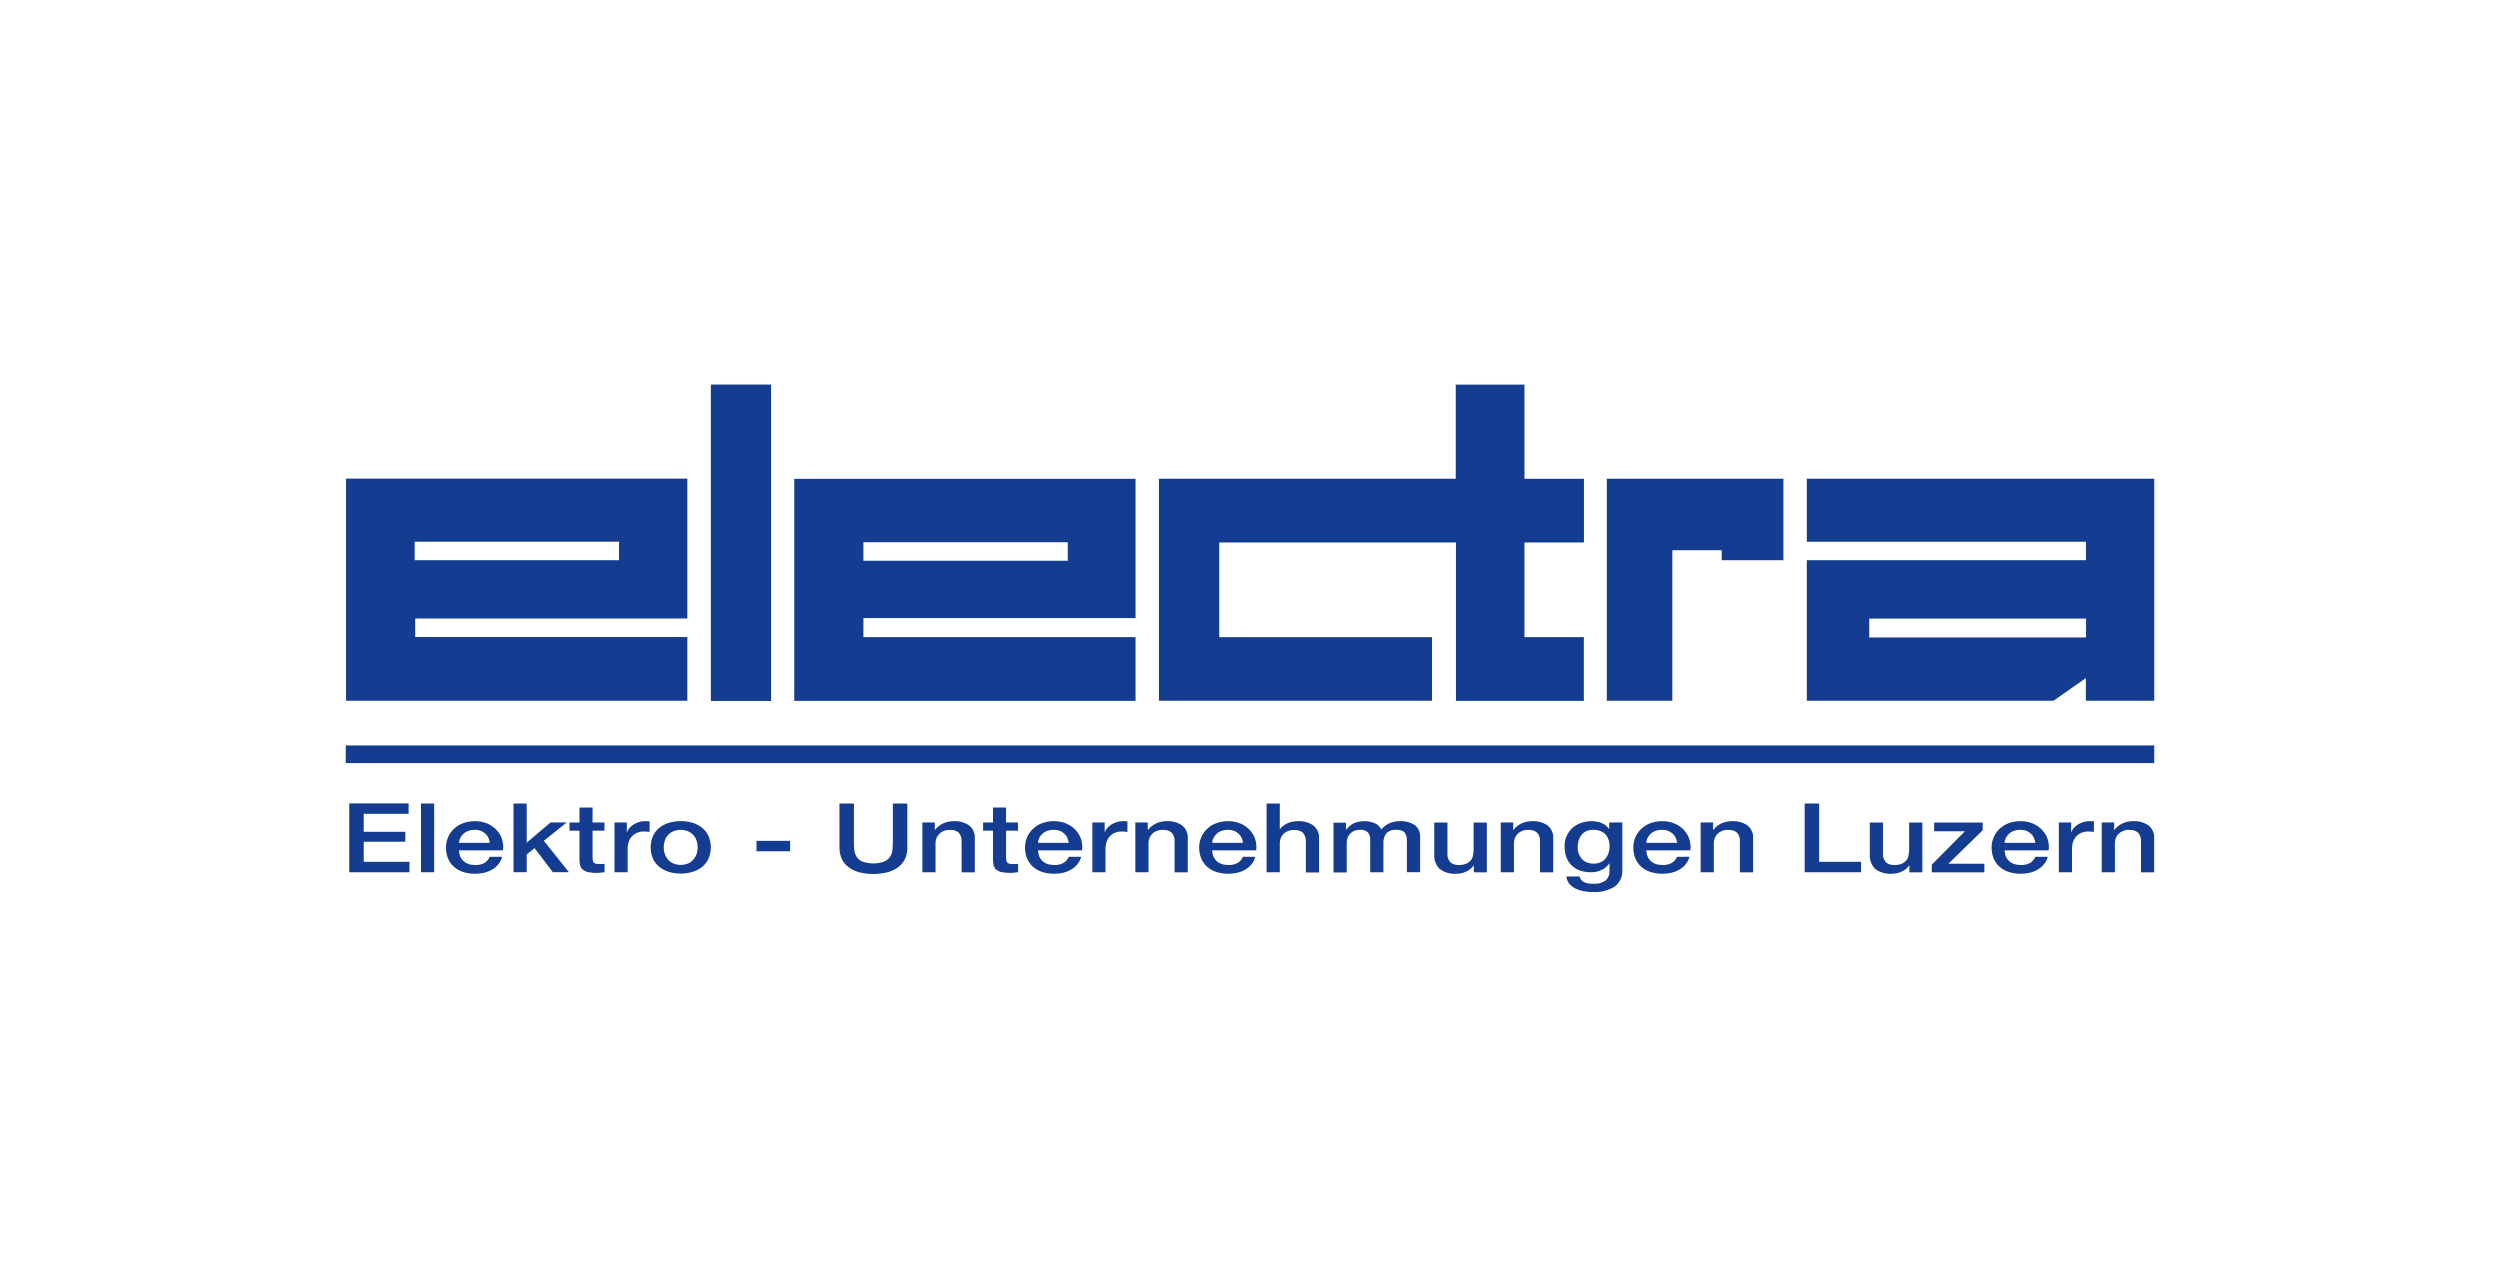
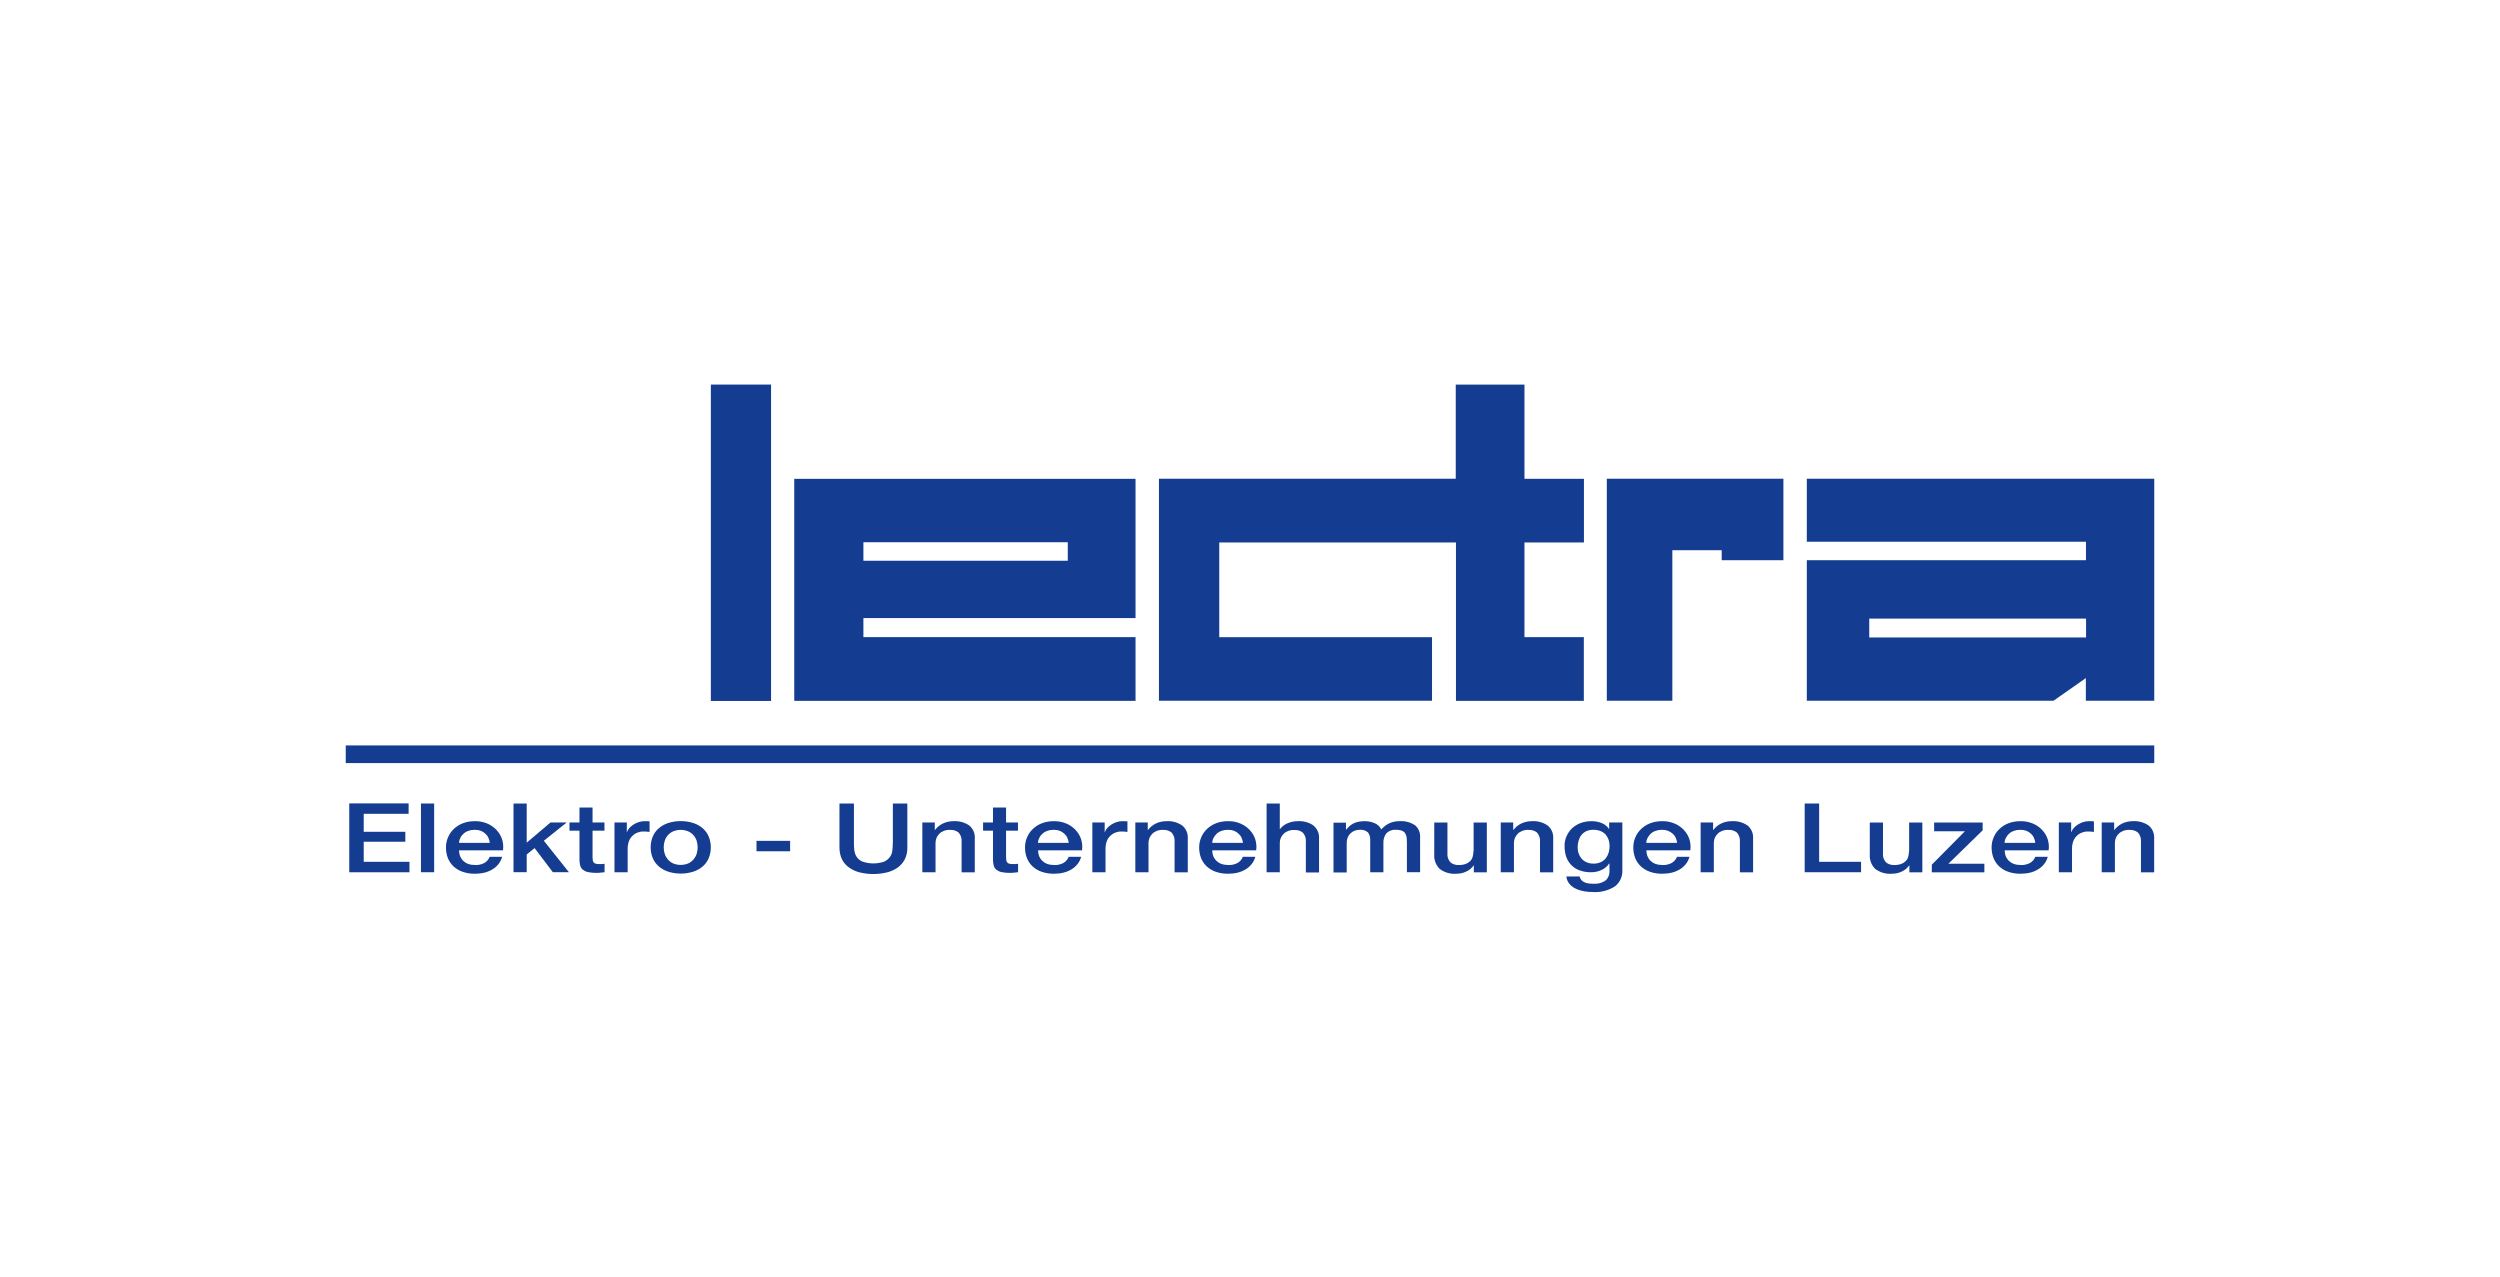
<svg xmlns="http://www.w3.org/2000/svg" id="Logo" viewBox="0 0 235 120">
  <defs>
    <style>.cls-1{fill:#143c91;stroke-width:0px;}</style>
  </defs>
  <g id="Electra_Logo">
    <rect id="Rechteck_149" class="cls-1" x="66.82" y="36.15" width="5.66" height="29.74" />
    <path id="Pfad_512" class="cls-1" d="M157.2,51.72h4.64v.94h5.8v-7.66h-16.6v20.87h6.16v-14.15Z" />
    <path id="Pfad_513" class="cls-1" d="M175.71,58.15h20.38v1.77h-20.38v-1.77ZM169.84,45v5.92h26.24v1.74h-26.24v13.21h23.19l3.04-2.13v2.13h6.43v-20.87h-32.66Z" />
-     <path id="Pfad_514" class="cls-1" d="M38.98,50.92h19.21v1.74h-19.21v-1.74ZM32.53,45v20.87h32.08v-5.99h-25.58v-1.74h25.58v-13.15h-32.08Z" />
    <path id="Pfad_515" class="cls-1" d="M136.84,36.14v8.86h-27.9v20.87h25.67v-5.97h-20v-8.91h22.25v14.89s12.02,0,12.02,0v-5.99h-5.58v-8.9h5.59v-5.98h-5.59v-8.86h-6.45Z" />
    <path id="Pfad_516" class="cls-1" d="M106.74,59.89h-25.58v-1.79h25.58v-13.09h-32.08v20.87h32.08v-5.99ZM81.16,50.97h19.21v1.74h-19.21v-1.74Z" />
    <path id="Pfad_517" class="cls-1" d="M32.83,75.53v6.46h5.66v-.98h-4.3v-1.89h3.91v-.93h-3.91v-1.69h4.22v-.98h-5.58Z" />
    <rect id="Rechteck_150" class="cls-1" x="39.57" y="75.53" width="1.24" height="6.46" />
    <g id="Gruppe_240">
      <g id="Gruppe_239">
        <path id="Pfad_518" class="cls-1" d="M46.69,78.03c-.25-.26-.54-.47-.87-.61-.38-.16-.78-.24-1.19-.23-.39,0-.77.06-1.13.2-.32.12-.61.31-.85.54-.23.22-.42.49-.54.79-.13.3-.19.62-.19.95,0,.34.06.68.18.99.12.3.3.56.53.78.25.23.54.4.86.51.38.13.78.19,1.17.18.29,0,.59-.03.87-.1.27-.06.52-.17.76-.31.22-.13.41-.3.57-.5.16-.2.27-.43.34-.68h-1.17c-.1.24-.27.45-.5.58-.27.14-.57.21-.87.19-.23,0-.46-.03-.67-.11-.18-.07-.33-.17-.47-.3-.12-.13-.22-.28-.28-.44-.06-.17-.09-.35-.09-.53h4.13c.05-.34.02-.69-.08-1.02-.1-.32-.27-.62-.51-.87M43.15,79.24c0-.17.05-.34.13-.49.07-.15.18-.28.3-.39.13-.12.29-.21.46-.26.19-.07.39-.1.59-.1.19,0,.39.03.57.1.16.06.31.16.43.27.12.11.22.24.28.39.07.15.11.31.13.47h-2.89Z" />
        <path id="Pfad_519" class="cls-1" d="M53.27,77.31h-1.52l-2.24,1.9v-3.68h-1.24v6.46h1.24v-1.67l.74-.6,1.72,2.27h1.51l-2.36-2.96,2.15-1.72Z" />
        <path id="Pfad_520" class="cls-1" d="M55.71,75.91h-1.24v1.4h-.94v.77h.94v2.76c0,.17.03.35.07.52.04.15.12.28.23.38.14.11.3.19.47.23.26.06.52.08.79.08.14,0,.27,0,.4-.02l.4-.04v-.8c-.09.02-.17.03-.26.03-.09,0-.17,0-.26,0-.11,0-.22,0-.33-.04-.07-.02-.13-.06-.18-.12-.04-.06-.07-.13-.08-.2-.01-.09-.02-.19-.02-.28v-2.5h1.12v-.77h-1.12v-1.4Z" />
        <path id="Pfad_521" class="cls-1" d="M60.58,77.19c-.19,0-.38.03-.55.09-.18.06-.34.14-.5.24-.14.09-.27.2-.38.33-.1.11-.17.23-.21.37h-.02v-.91h-1.16v4.68h1.24v-2.23c0-.23.04-.47.12-.69.07-.19.18-.36.33-.5.14-.14.3-.24.48-.31.19-.07.39-.11.59-.1.08,0,.18,0,.27.01s.18.02.27.03v-.99l-.17-.02c-.05,0-.15,0-.3,0" />
        <path id="Pfad_522" class="cls-1" d="M66.08,77.88c-.26-.23-.56-.4-.89-.51-.78-.25-1.62-.25-2.4,0-.33.11-.63.28-.89.51-.24.21-.43.48-.55.78-.25.64-.25,1.35,0,1.98.12.3.31.56.55.78.26.23.56.4.89.51.78.25,1.62.25,2.4,0,.33-.11.63-.28.89-.51.24-.21.43-.48.55-.78.25-.64.25-1.35,0-1.98-.12-.3-.31-.56-.55-.78M65.49,80.25c-.06.19-.16.37-.29.53-.14.16-.31.29-.5.38-.46.19-.97.19-1.43,0-.19-.09-.36-.22-.5-.38-.13-.16-.23-.34-.29-.53-.12-.39-.12-.81,0-1.2.12-.4.41-.73.79-.9.46-.19.97-.19,1.43,0,.38.17.67.5.79.9.12.39.12.81,0,1.2" />
        <rect id="Rechteck_151" class="cls-1" x="71.11" y="79.04" width="3.16" height=".98" />
        <path id="Pfad_523" class="cls-1" d="M83.92,79.29c0,.22-.01.44-.04.66-.02.22-.1.42-.22.6-.14.19-.33.34-.54.44-.66.23-1.39.23-2.05,0-.22-.09-.41-.25-.54-.44-.12-.18-.19-.39-.22-.6-.03-.22-.04-.44-.04-.66v-3.76h-1.36v4.14c0,.37.07.75.23,1.09.15.31.37.57.65.77.3.22.64.38,1,.47.86.21,1.75.21,2.61,0,.36-.09.7-.25,1.01-.47.27-.2.5-.47.65-.77.16-.34.24-.71.23-1.09v-4.14h-1.36v3.76Z" />
        <path id="Pfad_524" class="cls-1" d="M91.1,77.59c-.43-.29-.94-.43-1.46-.4-.35,0-.7.07-1.01.22-.29.14-.55.35-.74.61l-.02-.02v-.69h-1.17v4.68h1.24v-2.76c0-.33.13-.64.37-.87.12-.12.27-.2.42-.26.18-.07.37-.1.56-.09.29-.02.59.06.82.25.19.22.3.51.28.8v2.94h1.24v-3.21c.03-.46-.17-.91-.53-1.2" />
        <path id="Pfad_525" class="cls-1" d="M94.58,75.91h-1.24v1.4h-.93v.77h.93v2.76c0,.17.03.35.07.52.04.15.12.28.23.38.14.11.3.19.47.23.26.06.52.08.79.08.14,0,.27,0,.4-.02l.4-.04v-.8c-.09.02-.17.03-.26.03-.09,0-.17,0-.26,0-.11,0-.22,0-.33-.04-.07-.02-.13-.06-.18-.12-.04-.06-.07-.13-.08-.2-.01-.09-.02-.19-.02-.28v-2.5h1.12v-.77h-1.12v-1.4Z" />
        <path id="Pfad_526" class="cls-1" d="M101.12,78.03c-.25-.26-.54-.47-.87-.61-.38-.16-.78-.24-1.19-.23-.39,0-.77.06-1.13.2-.32.12-.61.31-.85.54-.23.22-.42.49-.54.79-.13.3-.19.62-.19.95,0,.34.06.68.18.99.12.3.3.56.53.78.25.23.54.4.86.51.38.13.78.19,1.17.18.29,0,.59-.03.87-.1.27-.06.52-.17.76-.31.22-.13.41-.3.57-.5.16-.2.27-.43.34-.68h-1.17c-.1.24-.27.45-.5.58-.27.14-.57.21-.87.19-.23,0-.46-.03-.67-.11-.18-.07-.33-.17-.47-.3-.12-.13-.22-.28-.28-.44-.06-.17-.09-.35-.09-.53h4.13c.05-.34.02-.69-.08-1.02-.1-.32-.27-.62-.51-.87M97.57,79.24c0-.17.05-.34.13-.49.07-.15.18-.28.3-.39.13-.12.29-.21.46-.26.19-.07.39-.1.59-.1.19,0,.39.03.57.1.16.06.31.16.43.27.12.11.22.24.28.39.07.15.11.31.13.47h-2.89Z" />
        <path id="Pfad_527" class="cls-1" d="M105.5,77.19c-.19,0-.38.03-.55.09-.18.06-.34.14-.5.24-.14.09-.27.2-.38.33-.1.11-.17.23-.21.37h-.02v-.91h-1.16v4.68h1.24v-2.23c0-.23.04-.47.12-.69.07-.19.18-.36.33-.5.14-.14.3-.24.48-.31.19-.07.39-.11.59-.1.09,0,.18,0,.27.01s.18.02.27.03v-.99l-.17-.02c-.05,0-.15,0-.3,0" />
        <path id="Pfad_528" class="cls-1" d="M111.12,77.59c-.43-.29-.94-.43-1.46-.4-.35,0-.7.07-1.01.22-.29.14-.55.35-.74.61l-.02-.02v-.69h-1.17v4.68h1.24v-2.76c0-.33.13-.64.37-.87.12-.12.27-.2.42-.26.18-.07.37-.1.56-.09.29-.02.59.06.82.25.19.22.3.51.28.8v2.94h1.24v-3.21c.03-.46-.17-.91-.53-1.2" />
        <path id="Pfad_529" class="cls-1" d="M117.49,78.03c-.25-.26-.54-.47-.87-.61-.38-.16-.78-.24-1.19-.23-.39,0-.77.06-1.13.2-.32.12-.61.31-.85.54-.23.22-.42.49-.54.79-.13.3-.19.62-.19.95,0,.34.06.68.18.99.12.3.3.56.53.78.25.23.54.4.86.51.38.13.78.19,1.17.18.29,0,.59-.03.87-.1.27-.06.52-.17.76-.31.22-.13.41-.3.57-.5.16-.2.27-.43.34-.68h-1.17c-.1.24-.27.45-.5.58-.27.14-.57.21-.87.19-.23,0-.46-.03-.67-.11-.18-.07-.33-.17-.47-.3-.12-.13-.22-.28-.28-.44-.06-.17-.09-.35-.09-.53h4.13c.05-.34.02-.69-.08-1.02-.1-.32-.27-.62-.51-.87M113.95,79.24c0-.17.05-.34.13-.49.08-.15.18-.28.3-.39.13-.12.29-.21.46-.26.19-.07.39-.1.59-.1.19,0,.39.03.57.1.16.06.31.16.43.27.12.11.22.24.28.39.07.15.11.31.13.47h-2.89Z" />
        <path id="Pfad_530" class="cls-1" d="M123.46,77.59c-.43-.29-.94-.43-1.46-.4-.35,0-.69.07-1,.21-.27.12-.5.3-.68.53h-.02v-2.4h-1.24v6.46h1.24v-2.75c0-.33.13-.64.37-.87.12-.12.27-.2.42-.26.18-.07.37-.1.56-.09.29-.02.59.06.82.25.19.22.3.51.28.8v2.94h1.24v-3.21c.03-.46-.17-.91-.53-1.2" />
        <path id="Pfad_531" class="cls-1" d="M132.98,77.55c-.41-.26-.9-.39-1.38-.36-.36-.01-.71.06-1.03.21-.28.14-.52.33-.73.57-.13-.27-.35-.48-.62-.59-.3-.13-.62-.19-.95-.19-.2,0-.4.02-.6.06-.16.03-.31.09-.46.16-.13.07-.25.15-.36.25-.11.1-.21.2-.3.32h-.03v-.65h-1.17v4.68h1.24v-2.79c0-.18.03-.35.1-.52.13-.29.37-.51.66-.62.15-.05.3-.08.46-.08.28-.03.57.06.78.25.16.21.23.47.21.74v3h1.24v-2.74c-.02-.33.08-.66.28-.92.24-.24.57-.36.91-.33.19,0,.38.02.56.09.13.05.24.14.31.26.07.12.11.26.13.4.01.15.02.32.02.51v2.73h1.24v-3.23c.04-.46-.14-.92-.5-1.21" />
        <path id="Pfad_532" class="cls-1" d="M138.5,80.03c0,.17-.02.34-.07.51-.04.15-.12.29-.23.4-.12.12-.26.21-.42.27-.21.07-.43.11-.65.1-.29.02-.57-.07-.79-.25-.21-.24-.32-.55-.28-.87v-2.87h-1.24v2.97c-.04.51.14,1.01.5,1.38.46.35,1.03.51,1.6.46.32,0,.63-.07.92-.21.27-.12.51-.32.68-.57h.02v.65h1.22v-4.68h-1.24v2.72Z" />
        <path id="Pfad_533" class="cls-1" d="M145.47,77.59c-.43-.29-.94-.43-1.46-.4-.35,0-.7.07-1.01.22-.29.14-.55.35-.74.61l-.02-.02v-.69h-1.17v4.68h1.24v-2.76c0-.33.13-.64.37-.87.12-.12.27-.2.42-.26.18-.07.37-.1.56-.09.29-.02.59.06.82.25.19.22.3.51.28.8v2.94h1.24v-3.21c.03-.46-.17-.91-.53-1.2" />
        <path id="Pfad_534" class="cls-1" d="M151.29,77.96h-.02c-.16-.26-.4-.47-.68-.58-.31-.13-.64-.19-.98-.19-.37,0-.73.06-1.07.19-.3.12-.57.29-.8.51-.21.21-.38.47-.5.75-.12.28-.18.59-.17.9,0,.32.04.64.14.95.09.29.25.56.45.78.22.23.48.42.78.53.37.14.76.2,1.15.19.34,0,.67-.07.97-.22.29-.13.53-.34.71-.61h.02v.72c.02.33-.11.66-.36.88-.32.23-.71.34-1.1.31-.15,0-.3,0-.46-.02-.14-.01-.27-.05-.4-.1-.12-.05-.22-.12-.31-.21-.09-.1-.15-.22-.18-.35h-1.24c.02.25.12.49.28.69.16.19.36.34.59.45.25.12.51.2.78.25.28.05.57.07.85.07.72.05,1.44-.14,2.05-.52.49-.37.75-.97.71-1.58v-4.44h-1.24v.64ZM151.21,80.14c-.05.19-.14.37-.26.53-.13.16-.28.28-.47.37-.22.1-.46.15-.7.14-.23,0-.46-.04-.67-.14-.18-.08-.33-.2-.46-.35-.12-.15-.21-.32-.27-.5-.06-.18-.08-.37-.08-.56,0-.2.03-.39.08-.58.05-.19.13-.37.25-.53.12-.16.28-.29.46-.38.22-.1.46-.15.7-.14.24,0,.47.04.69.13.18.08.34.19.47.34.12.15.21.32.27.5.06.19.08.38.08.58,0,.2-.03.4-.08.59" />
        <path id="Pfad_535" class="cls-1" d="M158.3,78.03c-.25-.26-.54-.47-.87-.61-.38-.16-.78-.24-1.19-.23-.39,0-.77.06-1.13.2-.32.12-.61.31-.85.54-.23.22-.42.49-.54.79-.13.3-.19.62-.19.95,0,.34.06.68.18.99.12.3.3.56.53.78.25.23.54.4.86.51.38.13.78.19,1.17.18.29,0,.59-.03.87-.1.27-.06.52-.17.76-.31.22-.13.41-.3.57-.5.16-.2.27-.43.34-.68h-1.17c-.1.24-.27.45-.5.58-.27.14-.57.21-.87.19-.23,0-.46-.03-.67-.11-.18-.07-.33-.17-.47-.3-.12-.13-.22-.28-.28-.44-.06-.17-.09-.35-.09-.53h4.13c.05-.34.02-.69-.08-1.02-.1-.32-.27-.62-.51-.87M154.75,79.24c0-.17.05-.34.13-.49.08-.15.18-.28.3-.39.13-.12.29-.21.46-.26.19-.07.39-.1.59-.1.19,0,.39.03.57.1.16.06.31.16.44.27.12.11.22.24.28.39.07.15.11.31.13.47h-2.89Z" />
        <path id="Pfad_536" class="cls-1" d="M164.26,77.59c-.43-.29-.94-.43-1.46-.4-.35,0-.7.07-1.01.22-.29.14-.55.35-.74.61l-.02-.02v-.69h-1.17v4.68h1.24v-2.76c0-.33.13-.64.37-.87.12-.12.27-.2.42-.26.18-.07.37-.1.56-.09.29-.02.59.06.82.25.19.22.3.51.28.8v2.94h1.24v-3.21c.03-.46-.17-.91-.53-1.2" />
        <path id="Pfad_537" class="cls-1" d="M171,75.53h-1.36v6.46h5.3v-.98h-3.94v-5.48Z" />
        <path id="Pfad_538" class="cls-1" d="M179.44,80.03c0,.17-.02.34-.07.51-.04.15-.12.29-.23.4-.12.12-.26.21-.42.27-.21.07-.43.11-.65.1-.29.02-.57-.07-.79-.25-.21-.24-.32-.55-.28-.87v-2.87h-1.24v2.97c-.04.51.14,1.01.5,1.38.46.35,1.03.51,1.6.46.32,0,.63-.07.92-.21.27-.12.51-.32.68-.57h.02v.65h1.22v-4.68h-1.24v2.72Z" />
        <path id="Pfad_539" class="cls-1" d="M186.37,78.04v-.72h-4.56v.82h2.89l-3.11,3.14v.72h4.94v-.81h-3.38l3.22-3.14Z" />
        <path id="Pfad_540" class="cls-1" d="M191.98,78.03c-.25-.26-.54-.47-.87-.61-.38-.16-.78-.24-1.19-.23-.39,0-.77.06-1.13.2-.32.12-.61.31-.85.54-.23.22-.42.49-.54.79-.13.3-.19.62-.19.95,0,.34.06.68.18.99.12.3.3.56.53.78.25.23.54.4.86.51.38.13.78.19,1.17.18.29,0,.59-.03.87-.1.27-.06.52-.17.76-.31.22-.13.41-.3.57-.5.16-.2.27-.43.34-.68h-1.17c-.1.24-.27.45-.5.58-.27.14-.57.21-.87.19-.23,0-.46-.03-.67-.11-.18-.07-.33-.17-.47-.3-.12-.13-.22-.28-.28-.44-.06-.17-.09-.35-.09-.53h4.13c.05-.34.02-.69-.08-1.02-.1-.32-.27-.62-.51-.87M188.43,79.24c0-.17.05-.34.13-.49.08-.15.18-.28.3-.39.13-.12.29-.21.46-.26.19-.07.39-.1.59-.1.19,0,.39.03.57.1.16.06.31.16.43.27.12.11.22.24.28.39.07.15.11.31.13.47h-2.89Z" />
        <path id="Pfad_541" class="cls-1" d="M196.35,77.19c-.19,0-.38.03-.55.09-.18.06-.34.14-.5.24-.14.09-.27.2-.38.33-.1.11-.17.23-.21.37h-.02v-.91h-1.16v4.68h1.24v-2.23c0-.23.04-.47.12-.69.07-.19.18-.36.33-.5.14-.14.3-.24.48-.31.19-.07.39-.11.59-.1.09,0,.18,0,.27.01.09,0,.18.02.27.03v-.99l-.17-.02c-.05,0-.15,0-.3,0" />
        <path id="Pfad_542" class="cls-1" d="M201.96,77.59c-.43-.29-.94-.43-1.46-.4-.35,0-.7.07-1.01.22-.29.14-.55.35-.74.61l-.02-.02v-.69h-1.17v4.68h1.24v-2.76c0-.16.03-.33.1-.48.06-.15.16-.28.27-.39.12-.12.27-.2.42-.26.18-.07.37-.1.56-.09.29-.02.59.06.82.25.19.22.3.51.28.8v2.94h1.24v-3.21c.03-.46-.17-.91-.53-1.2" />
        <rect id="Rechteck_152" class="cls-1" x="32.5" y="70.07" width="170" height="1.66" />
      </g>
    </g>
  </g>
</svg>